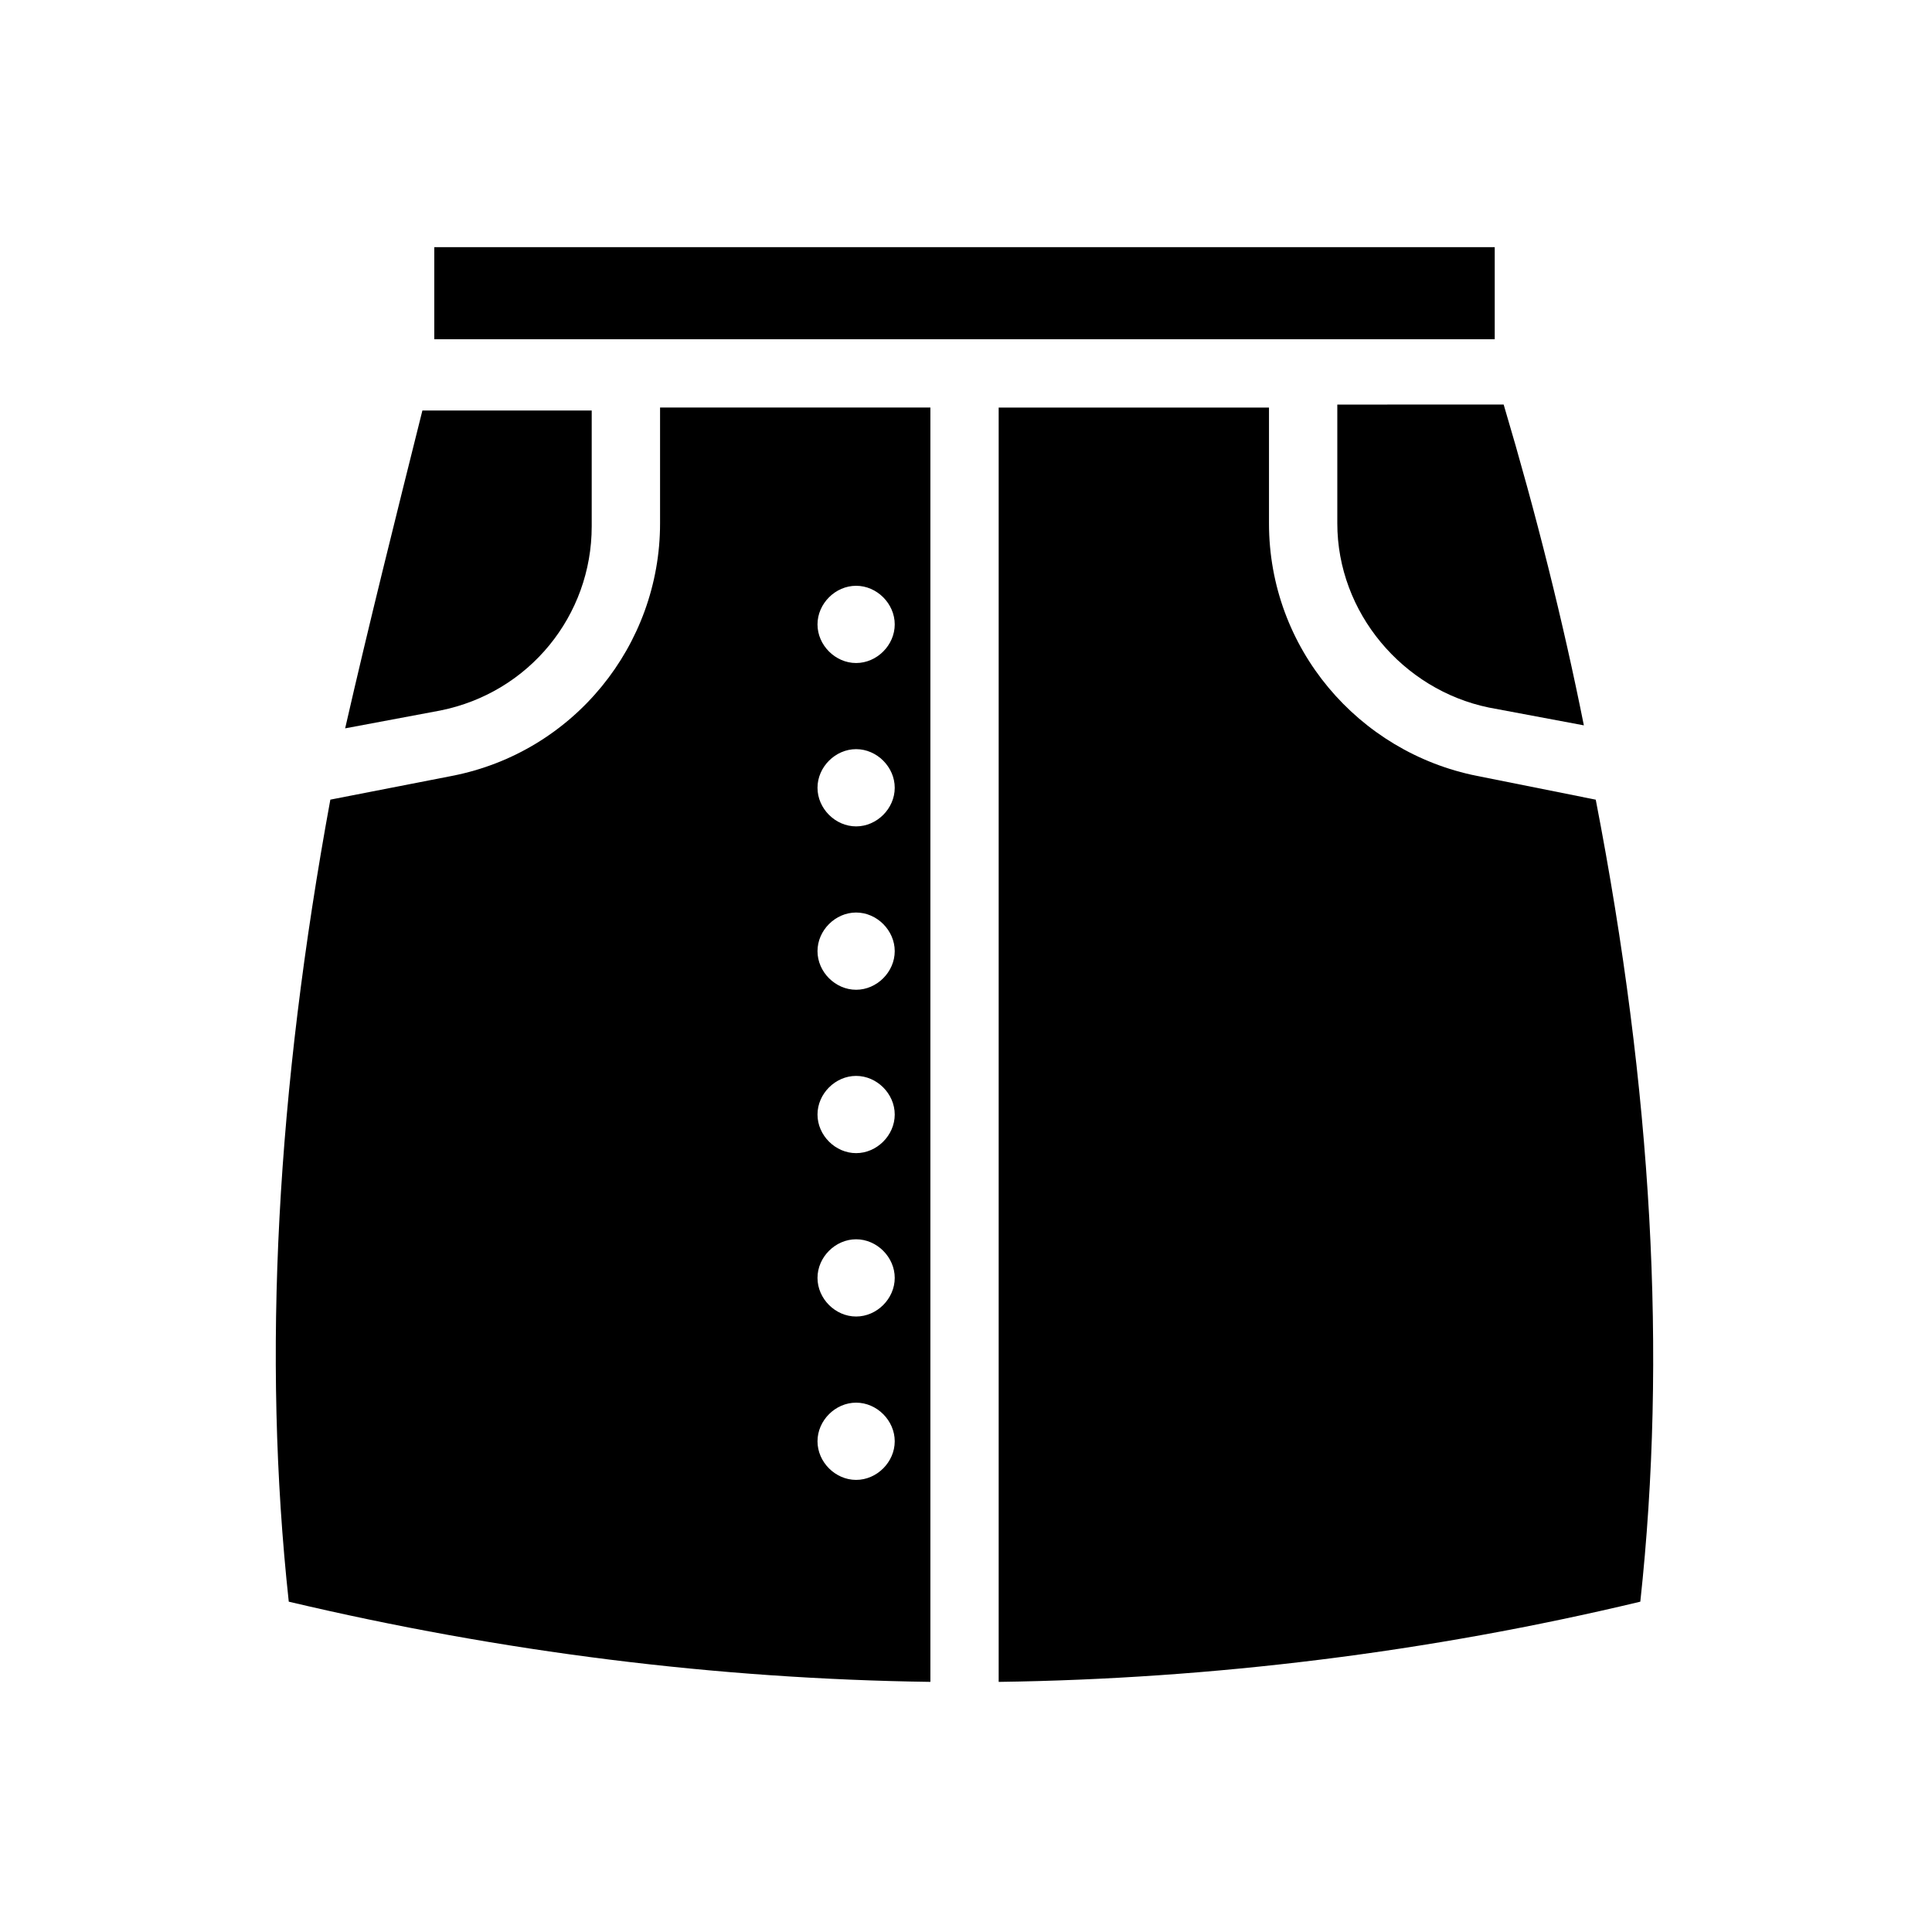
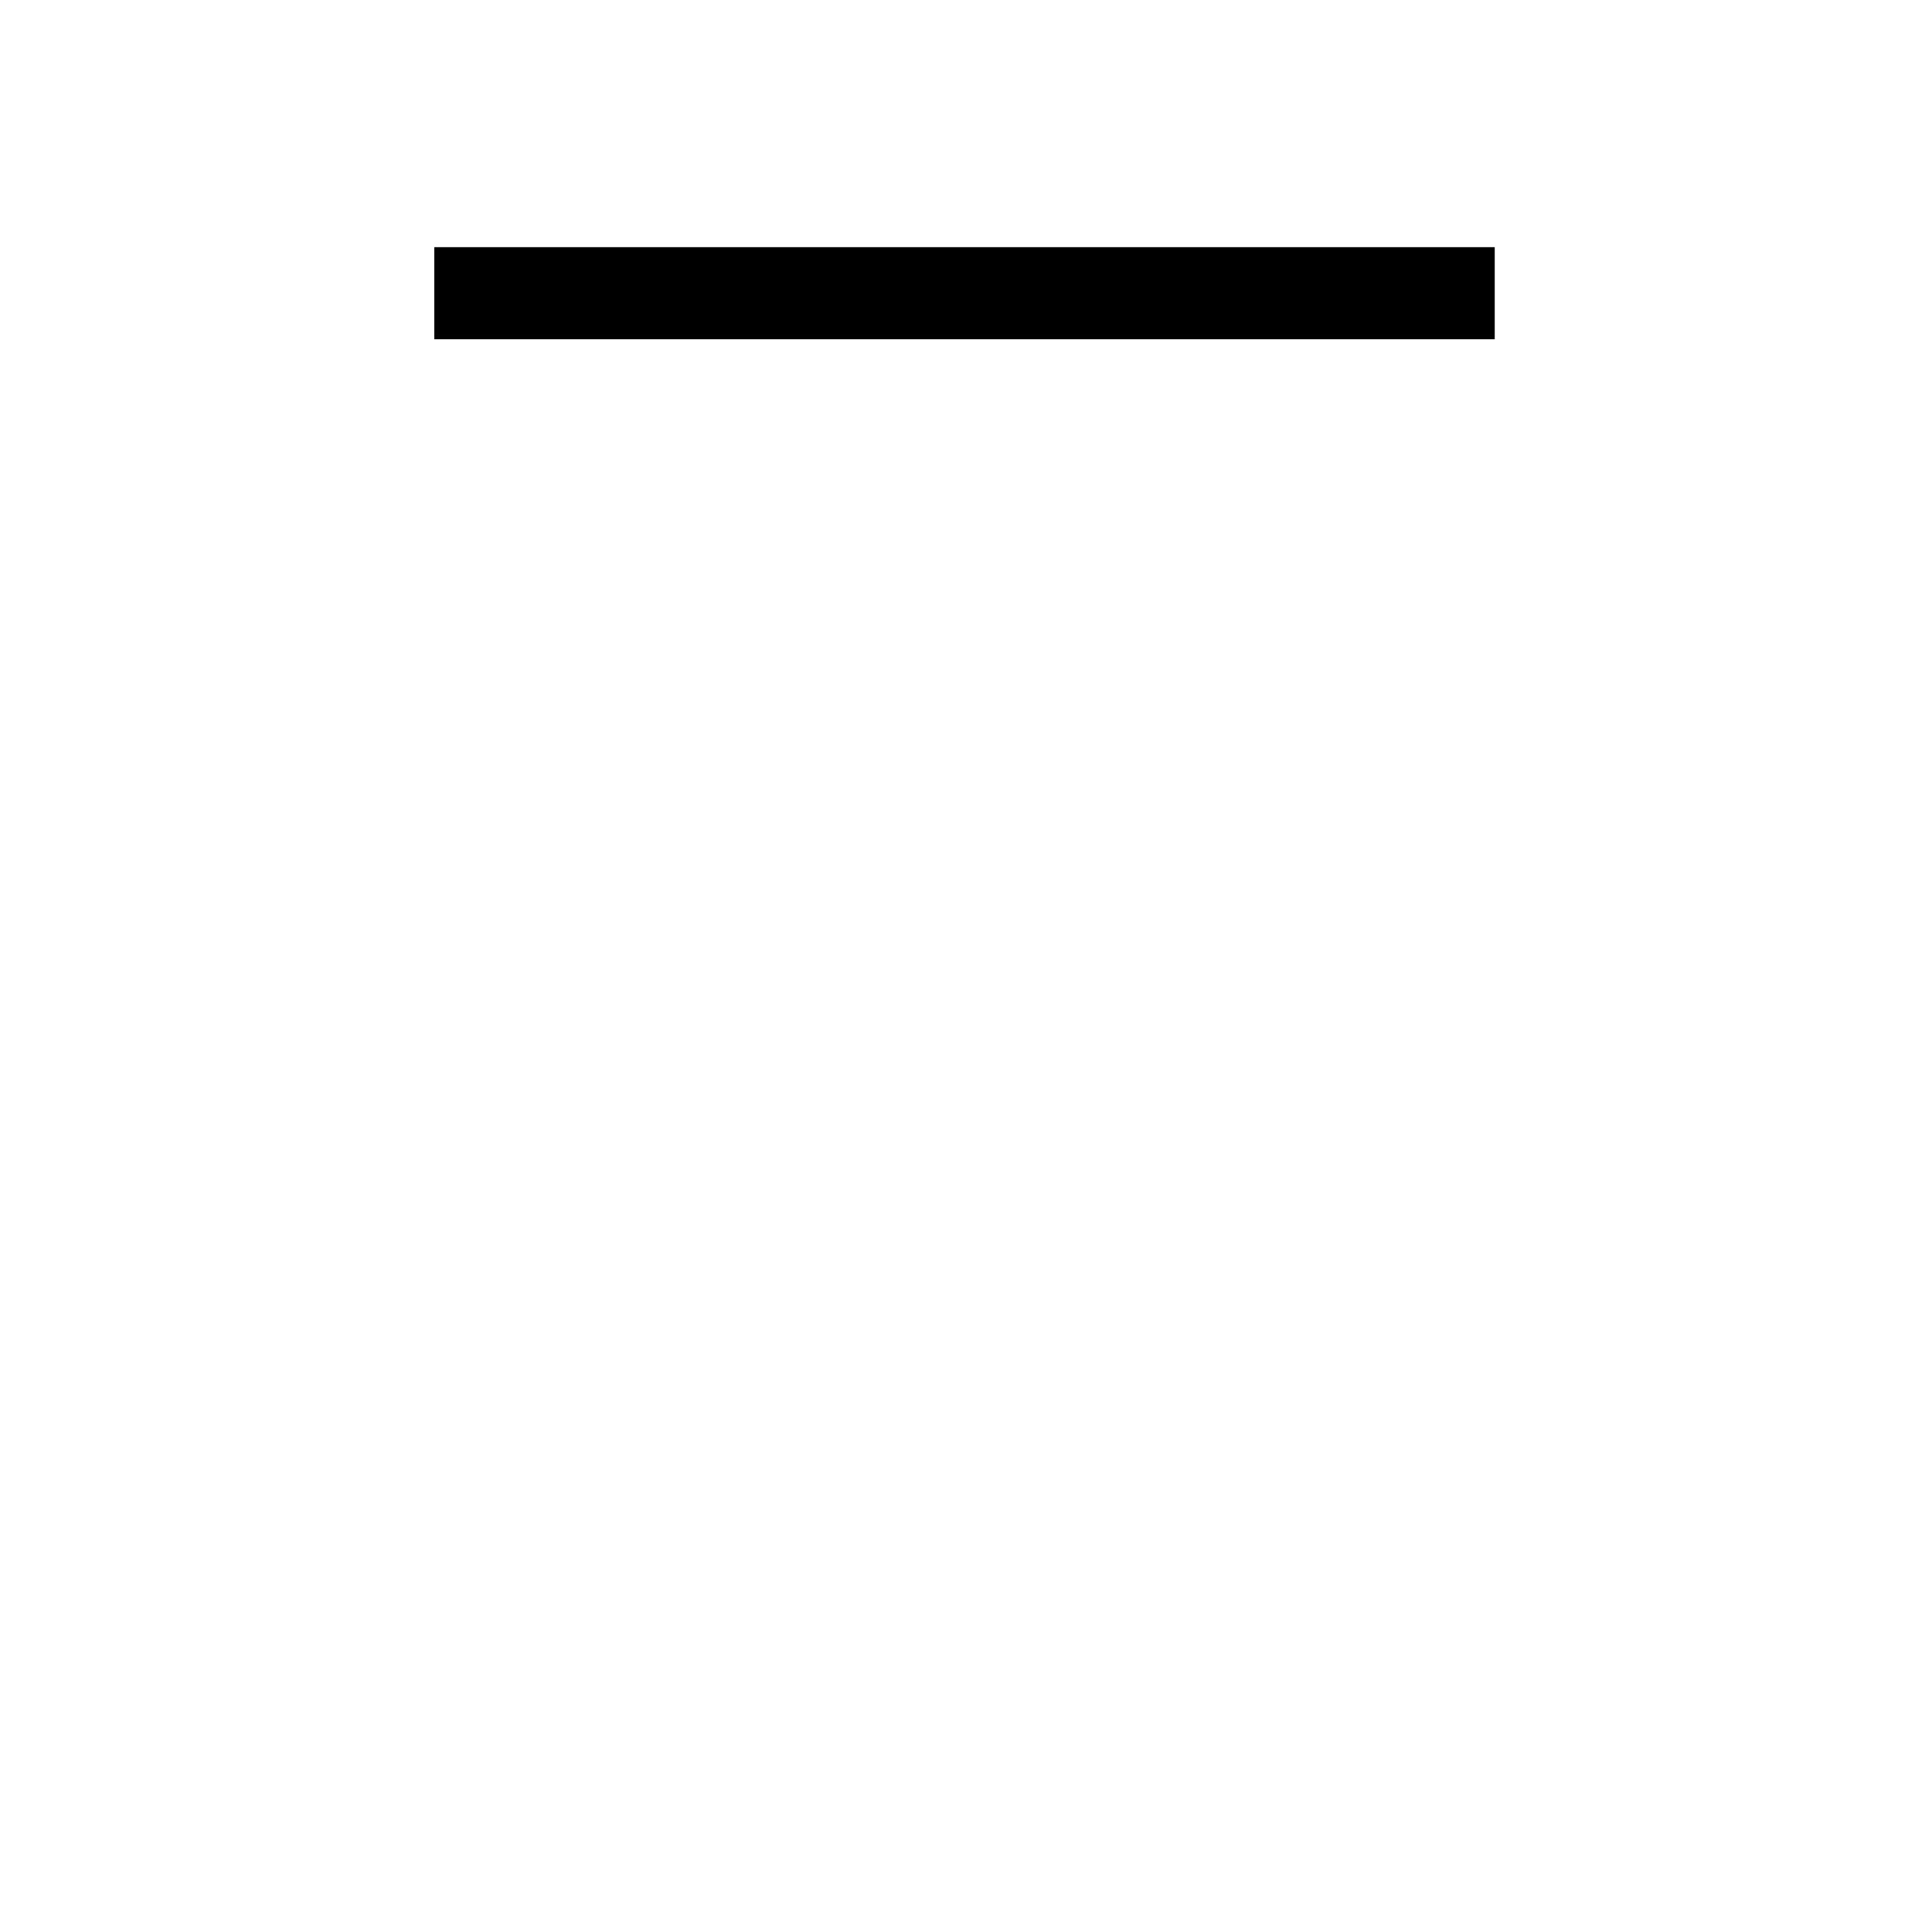
<svg xmlns="http://www.w3.org/2000/svg" fill="#000000" width="800px" height="800px" version="1.1" viewBox="144 144 512 512">
  <g>
-     <path d="m220.52 568.46c56.68 13.383 113.36 20.469 170.04 21.254v-337.71h-71.637v30.699c0 32.273-22.828 60.613-55.105 66.914l-32.273 6.297c-14.168 77.148-18.105 147.21-11.02 212.55zm150.36-269.22c5.512 0 10.234 4.723 10.234 10.234 0 5.512-4.723 10.234-10.234 10.234-5.512 0-10.234-4.723-10.234-10.234 0-5.512 4.727-10.234 10.234-10.234zm0 43.293c5.512 0 10.234 4.723 10.234 10.234s-4.723 10.234-10.234 10.234c-5.512 0-10.234-4.723-10.234-10.234 0-5.508 4.727-10.234 10.234-10.234zm0 43.297c5.512 0 10.234 4.723 10.234 10.234s-4.723 10.234-10.234 10.234c-5.512 0-10.234-4.723-10.234-10.234s4.727-10.234 10.234-10.234zm0 43.297c5.512 0 10.234 4.723 10.234 10.234s-4.723 10.234-10.234 10.234c-5.512 0-10.234-4.723-10.234-10.234s4.727-10.234 10.234-10.234zm0 43.297c5.512 0 10.234 4.723 10.234 10.234s-4.723 10.234-10.234 10.234c-5.512 0-10.234-4.723-10.234-10.234s4.727-10.234 10.234-10.234zm0 43.297c5.512 0 10.234 4.723 10.234 10.234s-4.723 10.234-10.234 10.234c-5.512 0-10.234-4.723-10.234-10.234s4.727-10.234 10.234-10.234z" />
-     <path d="m235.47 337.02 25.191-4.723c23.617-4.723 40.148-25.191 40.148-48.805v-30.699h-44.871c-7.086 28.336-14.172 56.672-20.469 84.227z" />
-     <path d="m498.4 252v30.699c0 23.617 17.32 44.082 40.148 48.805l25.191 4.723c-5.512-27.551-12.594-55.891-21.254-85.02l-44.086 0.008z" />
-     <path d="m535.4 349.62c-31.488-6.297-55.105-33.852-55.105-66.914v-30.699h-71.637v337.71c56.68-0.789 114.14-7.871 170.04-21.254 7.086-65.336 3.148-135.4-11.809-212.54z" />
    <path d="m259.09 209.5h281.03v24.402h-281.03z" />
  </g>
</svg>